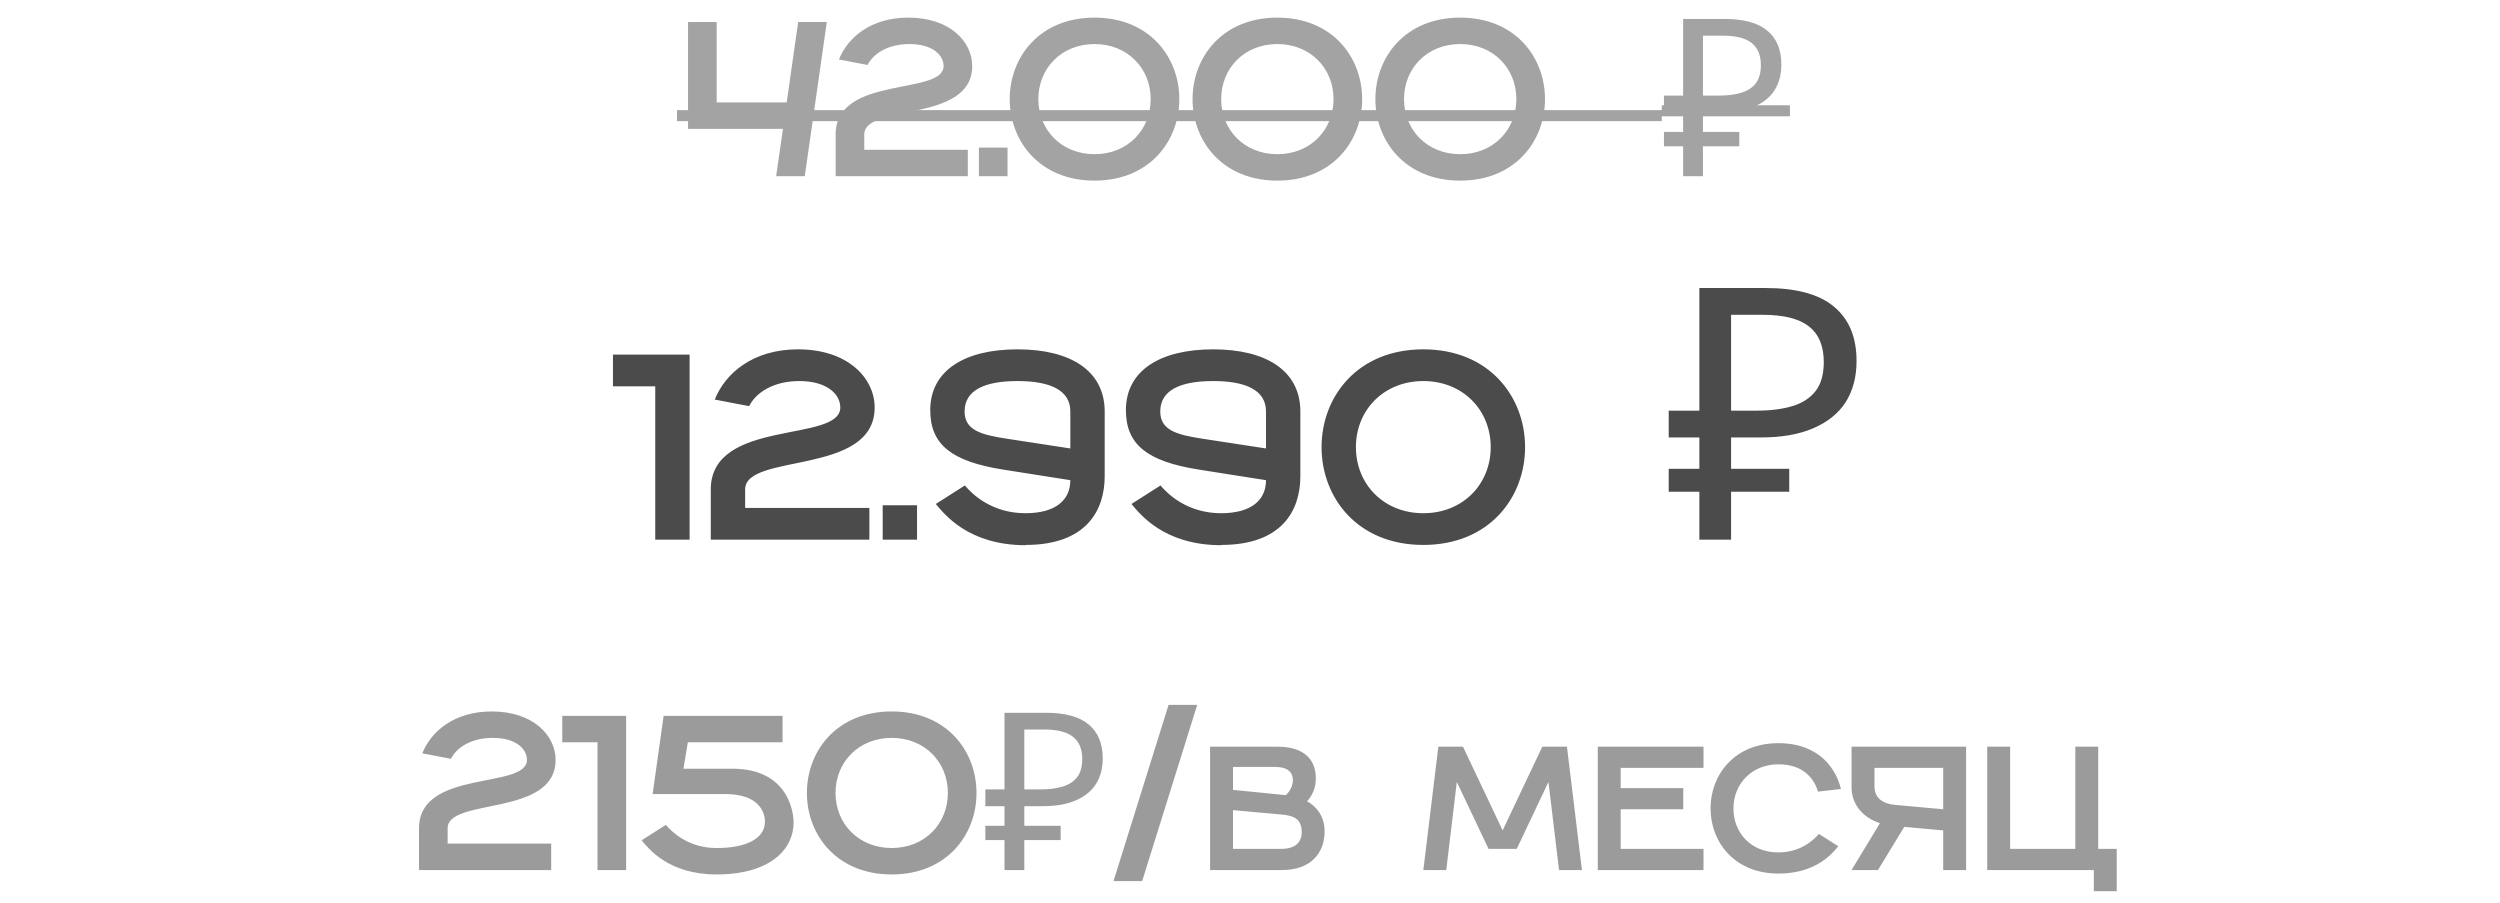
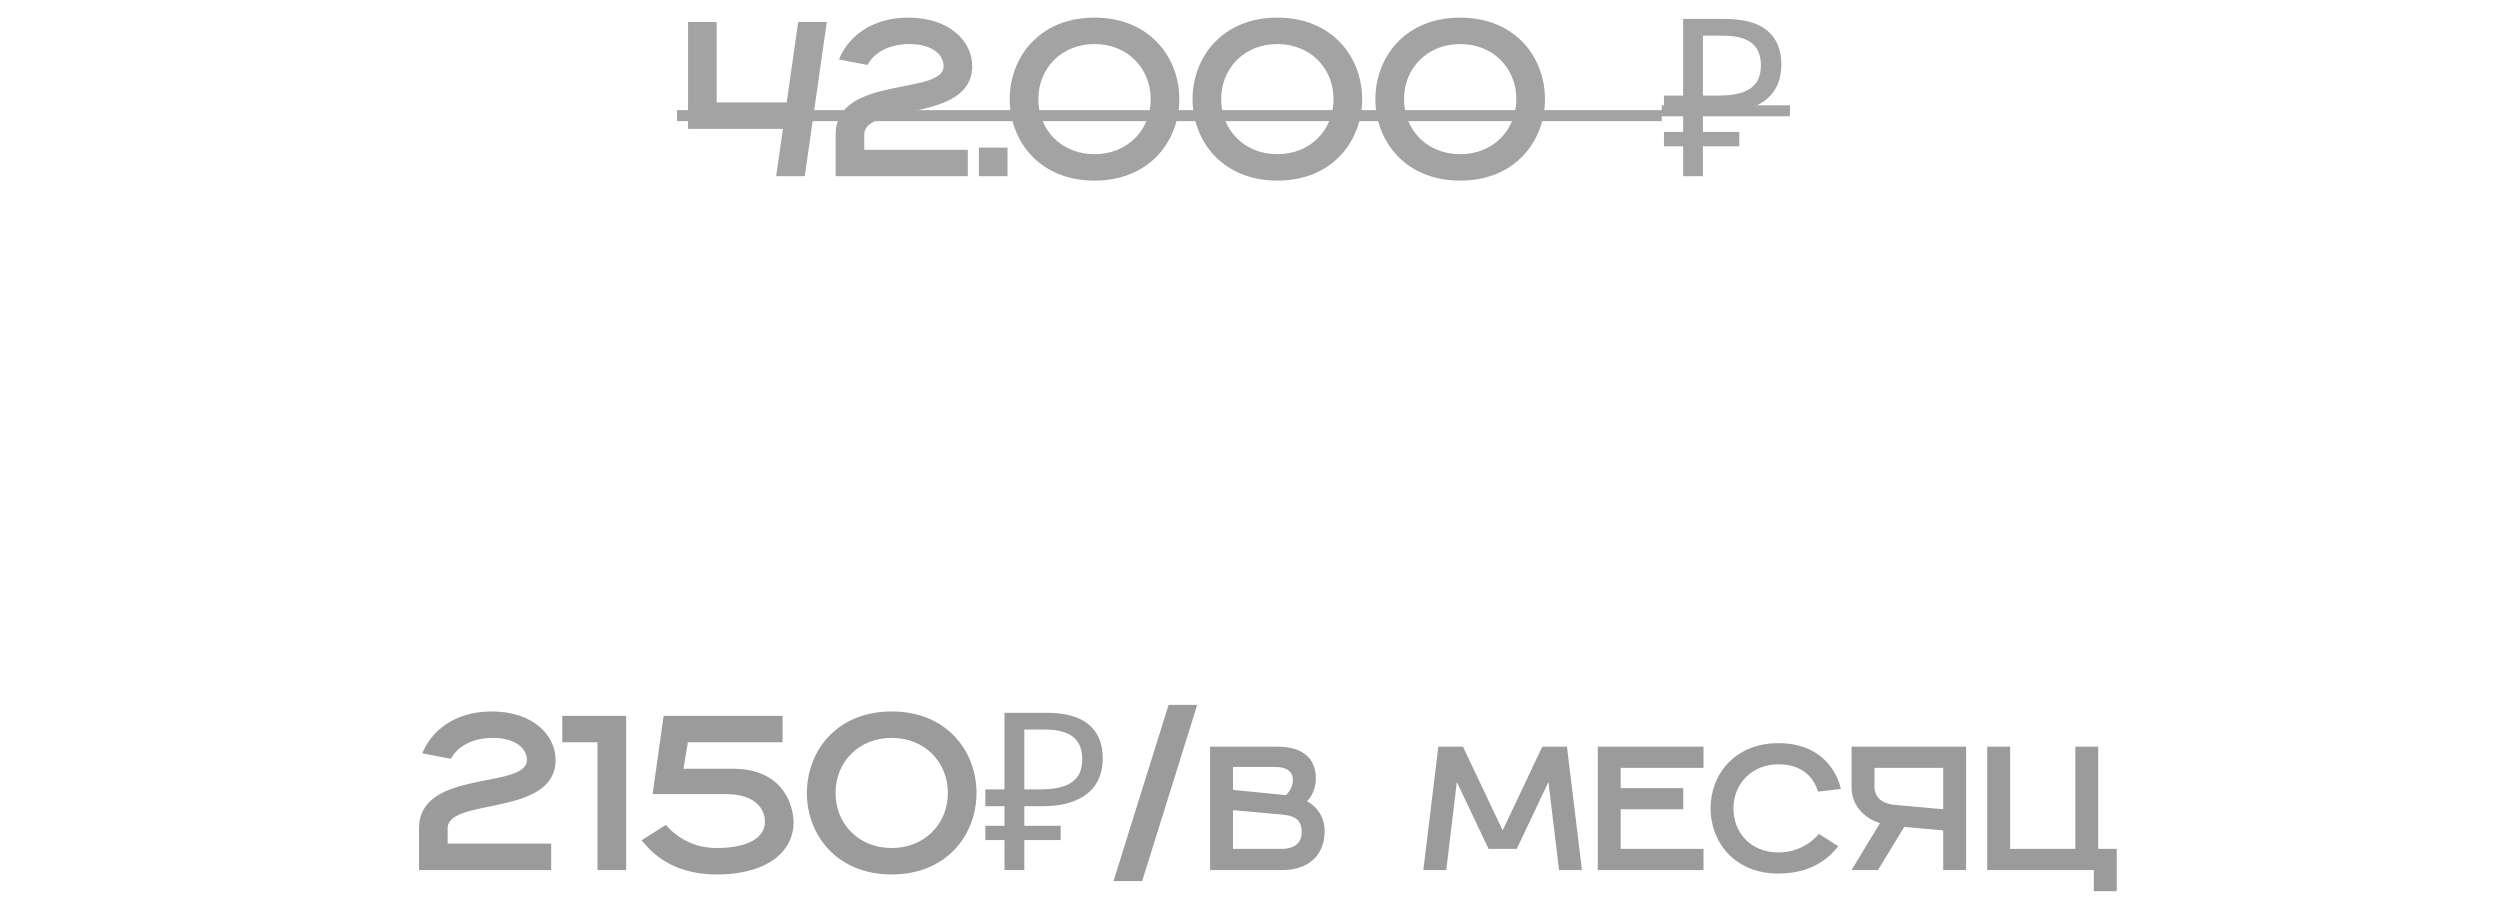
<svg xmlns="http://www.w3.org/2000/svg" width="227" height="82" viewBox="0 0 227 82" fill="none">
-   <path d="M59.496 49V35.08H55.656V32.2H62.616V49H59.496ZM64.539 49V44.44C64.539 37.96 76.299 40.24 76.299 37C76.299 35.8 75.099 34.6 72.579 34.6C70.179 34.6 68.619 35.68 68.019 36.88L64.899 36.28C65.859 33.88 68.379 31.72 72.459 31.72C77.019 31.72 79.419 34.36 79.419 37C79.419 43.24 67.659 41.08 67.659 44.44V46.12H78.939V49H64.539ZM80.148 49V45.88H83.268V49H80.148ZM92.386 31.72C97.186 31.72 100.234 33.64 100.306 37.24V43.24C100.306 46.36 98.626 49.48 93.13 49.48V49.504C87.85 49.504 85.69 46.6 84.97 45.76L87.61 44.08C88.306 44.92 90.106 46.6 93.106 46.6C95.866 46.6 97.186 45.4 97.186 43.6L91.09 42.64C86.386 41.896 84.466 40.36 84.466 37.24C84.466 33.64 87.586 31.72 92.386 31.72ZM92.386 34.6C89.386 34.6 87.586 35.44 87.586 37.36C87.586 39.04 89.026 39.472 91.402 39.832L97.186 40.72V37.36C97.186 35.44 95.386 34.6 92.386 34.6ZM110.152 31.72C114.952 31.72 118 33.64 118.072 37.24V43.24C118.072 46.36 116.392 49.48 110.896 49.48V49.504C105.616 49.504 103.456 46.6 102.736 45.76L105.376 44.08C106.072 44.92 107.872 46.6 110.872 46.6C113.632 46.6 114.952 45.4 114.952 43.6L108.856 42.64C104.152 41.896 102.232 40.36 102.232 37.24C102.232 33.64 105.352 31.72 110.152 31.72ZM110.152 34.6C107.152 34.6 105.352 35.44 105.352 37.36C105.352 39.04 106.792 39.472 109.168 39.832L114.952 40.72V37.36C114.952 35.44 113.152 34.6 110.152 34.6ZM129.237 49.48C123.237 49.48 119.997 45.16 119.997 40.6C119.997 36.04 123.237 31.72 129.237 31.72C135.237 31.72 138.477 36.04 138.477 40.6C138.477 45.16 135.237 49.48 129.237 49.48ZM129.237 46.6C132.837 46.6 135.357 43.96 135.357 40.6C135.357 37.24 132.837 34.6 129.237 34.6C125.637 34.6 123.117 37.24 123.117 40.6C123.117 43.96 125.637 46.6 129.237 46.6ZM154.303 49V26.152H160.319C163.114 26.152 165.183 26.717 166.527 27.848C167.893 28.979 168.575 30.621 168.575 32.776C168.575 34.227 168.245 35.475 167.583 36.52C166.922 37.544 165.941 38.333 164.639 38.888C163.359 39.443 161.77 39.72 159.871 39.72H157.183V49H154.303ZM151.519 44.648V42.568H162.463V44.648H151.519ZM151.519 39.72V37.288H158.847V39.72H151.519ZM159.455 37.288C160.757 37.288 161.855 37.149 162.751 36.872C163.669 36.595 164.373 36.136 164.863 35.496C165.354 34.856 165.599 33.981 165.599 32.872C165.599 31.421 165.151 30.344 164.255 29.64C163.359 28.936 161.962 28.584 160.063 28.584H157.183V37.288H159.455Z" fill="#4B4B4B" />
  <path d="M62.473 11.7V2H65.073V9.3H71.433L72.473 2H75.073L73.073 16H70.473L71.093 11.7H62.473ZM75.877 16V12.2C75.877 6.8 85.677 8.7 85.677 6C85.677 5 84.677 4 82.577 4C80.577 4 79.277 4.9 78.777 5.9L76.177 5.4C76.977 3.4 79.077 1.6 82.477 1.6C86.277 1.6 88.277 3.8 88.277 6C88.277 11.2 78.477 9.4 78.477 12.2V13.6H87.877V16H75.877ZM88.884 16V13.4H91.484V16H88.884ZM99.382 16.4C94.382 16.4 91.682 12.8 91.682 9C91.682 5.2 94.382 1.6 99.382 1.6C104.382 1.6 107.082 5.2 107.082 9C107.082 12.8 104.382 16.4 99.382 16.4ZM99.382 14C102.382 14 104.482 11.8 104.482 9C104.482 6.2 102.382 4 99.382 4C96.382 4 94.282 6.2 94.282 9C94.282 11.8 96.382 14 99.382 14ZM115.984 16.4C110.984 16.4 108.284 12.8 108.284 9C108.284 5.2 110.984 1.6 115.984 1.6C120.984 1.6 123.684 5.2 123.684 9C123.684 12.8 120.984 16.4 115.984 16.4ZM115.984 14C118.984 14 121.084 11.8 121.084 9C121.084 6.2 118.984 4 115.984 4C112.984 4 110.884 6.2 110.884 9C110.884 11.8 112.984 14 115.984 14ZM132.585 16.4C127.585 16.4 124.885 12.8 124.885 9C124.885 5.2 127.585 1.6 132.585 1.6C137.585 1.6 140.285 5.2 140.285 9C140.285 12.8 137.585 16.4 132.585 16.4ZM132.585 14C135.585 14 137.685 11.8 137.685 9C137.685 6.2 135.585 4 132.585 4C129.585 4 127.485 6.2 127.485 9C127.485 11.8 129.585 14 132.585 14ZM152.827 16V1.72H156.587C158.333 1.72 159.627 2.073 160.467 2.78C161.32 3.487 161.747 4.513 161.747 5.86C161.747 6.767 161.54 7.547 161.127 8.2C160.713 8.84 160.1 9.333 159.287 9.68C158.487 10.027 157.493 10.2 156.307 10.2H154.627V16H152.827ZM151.087 13.28V11.98H157.927V13.28H151.087ZM151.087 10.2V8.68H155.667V10.2H151.087ZM156.047 8.68C156.86 8.68 157.547 8.593 158.107 8.42C158.68 8.247 159.12 7.96 159.427 7.56C159.733 7.16 159.887 6.613 159.887 5.92C159.887 5.013 159.607 4.34 159.047 3.9C158.487 3.46 157.613 3.24 156.427 3.24H154.627V8.68H156.047Z" fill="#A3A3A3" />
-   <path d="M61.473 10H150.887V11H61.473V10ZM150.887 9.56H162.527V10.56H150.887V9.56Z" fill="#A3A3A3" />
+   <path d="M61.473 10H150.887V11H61.473ZM150.887 9.56H162.527V10.56H150.887V9.56Z" fill="#A3A3A3" />
  <path d="M38.047 79V75.2C38.047 69.8 47.846 71.7 47.846 69C47.846 68 46.846 67 44.746 67C42.746 67 41.447 67.9 40.947 68.9L38.346 68.4C39.147 66.4 41.246 64.6 44.647 64.6C48.447 64.6 50.447 66.8 50.447 69C50.447 74.2 40.647 72.4 40.647 75.2V76.6H50.047V79H38.047ZM54.254 79V67.4H51.054V65H56.854V79H54.254ZM66.557 69.8C71.257 69.82 72.057 73.3 72.057 74.7C72.057 77.1 69.957 79.4 65.057 79.4C60.657 79.4 58.857 77 58.257 76.3L60.457 74.9C61.057 75.6 62.557 77 65.057 77C67.857 77 69.457 76.1 69.457 74.6C69.457 73.7 68.857 72.1 65.857 72.1H59.257L60.257 65H71.057V67.4H62.457L62.057 69.8H66.557ZM80.966 79.4C75.966 79.4 73.266 75.8 73.266 72C73.266 68.2 75.966 64.6 80.966 64.6C85.966 64.6 88.666 68.2 88.666 72C88.666 75.8 85.966 79.4 80.966 79.4ZM80.966 77C83.966 77 86.066 74.8 86.066 72C86.066 69.2 83.966 67 80.966 67C77.966 67 75.866 69.2 75.866 72C75.866 74.8 77.966 77 80.966 77ZM91.208 79V64.72H94.968C96.714 64.72 98.008 65.073 98.848 65.78C99.701 66.487 100.128 67.513 100.128 68.86C100.128 69.767 99.921 70.547 99.508 71.2C99.094 71.84 98.481 72.333 97.668 72.68C96.868 73.027 95.874 73.2 94.688 73.2H93.008V79H91.208ZM89.468 76.28V74.98H96.308V76.28H89.468ZM89.468 73.2V71.68H94.048V73.2H89.468ZM94.428 71.68C95.241 71.68 95.928 71.593 96.488 71.42C97.061 71.247 97.501 70.96 97.808 70.56C98.114 70.16 98.268 69.613 98.268 68.92C98.268 68.013 97.988 67.34 97.428 66.9C96.868 66.46 95.994 66.24 94.808 66.24H93.008V71.68H94.428ZM101.108 80L106.108 64H108.708L103.708 80H101.108ZM109.876 79V67.8H116.036C117.956 67.8 119.476 68.6 119.476 70.68C119.476 72.04 118.676 72.744 118.676 72.76C118.676 72.76 120.276 73.48 120.276 75.48C120.276 77.48 118.996 79 116.436 79H109.876ZM111.956 71.72L116.756 72.2C116.756 72.2 117.396 71.64 117.396 70.84C117.396 70.12 116.916 69.64 115.796 69.64H111.956V71.72ZM111.956 77.08H116.356C117.236 77.08 118.196 76.76 118.196 75.56C118.196 74.36 117.476 74.056 116.356 73.96L111.956 73.56V77.08ZM129.24 79L130.6 67.8H132.84L136.44 75.4L140.04 67.8H142.28L143.64 79H141.56L140.6 71L137.72 77.08H135.16L132.28 71L131.32 79H129.24ZM145.079 79V67.8H154.679V69.72H147.159V71.56H152.839V73.48H147.159V77.08H154.679V79H145.079ZM161.478 79.32C157.478 79.32 155.318 76.44 155.318 73.4C155.318 70.36 157.478 67.48 161.478 67.48C165.318 67.48 166.758 69.96 167.158 71.64L165.078 71.88C164.758 70.84 163.878 69.4 161.478 69.4C159.078 69.4 157.398 71.16 157.398 73.4C157.398 75.64 158.998 77.4 161.478 77.4C163.478 77.4 164.678 76.28 165.158 75.72L166.918 76.84C166.438 77.4 164.998 79.32 161.478 79.32ZM170.522 79H168.122L170.698 74.744C169.066 74.216 168.122 72.968 168.122 71.48V67.8H178.522V79H176.442V75.4L172.906 75.08L170.522 79ZM172.042 73.08L176.442 73.48V69.72H170.202V71.4C170.202 72.6 171.162 73 172.042 73.08ZM180.439 79V67.8H182.519V77.08H188.439V67.8H190.519V77.08H192.199V80.92H190.119V79H180.439Z" fill="#2B2B2B" fill-opacity="0.47" />
</svg>